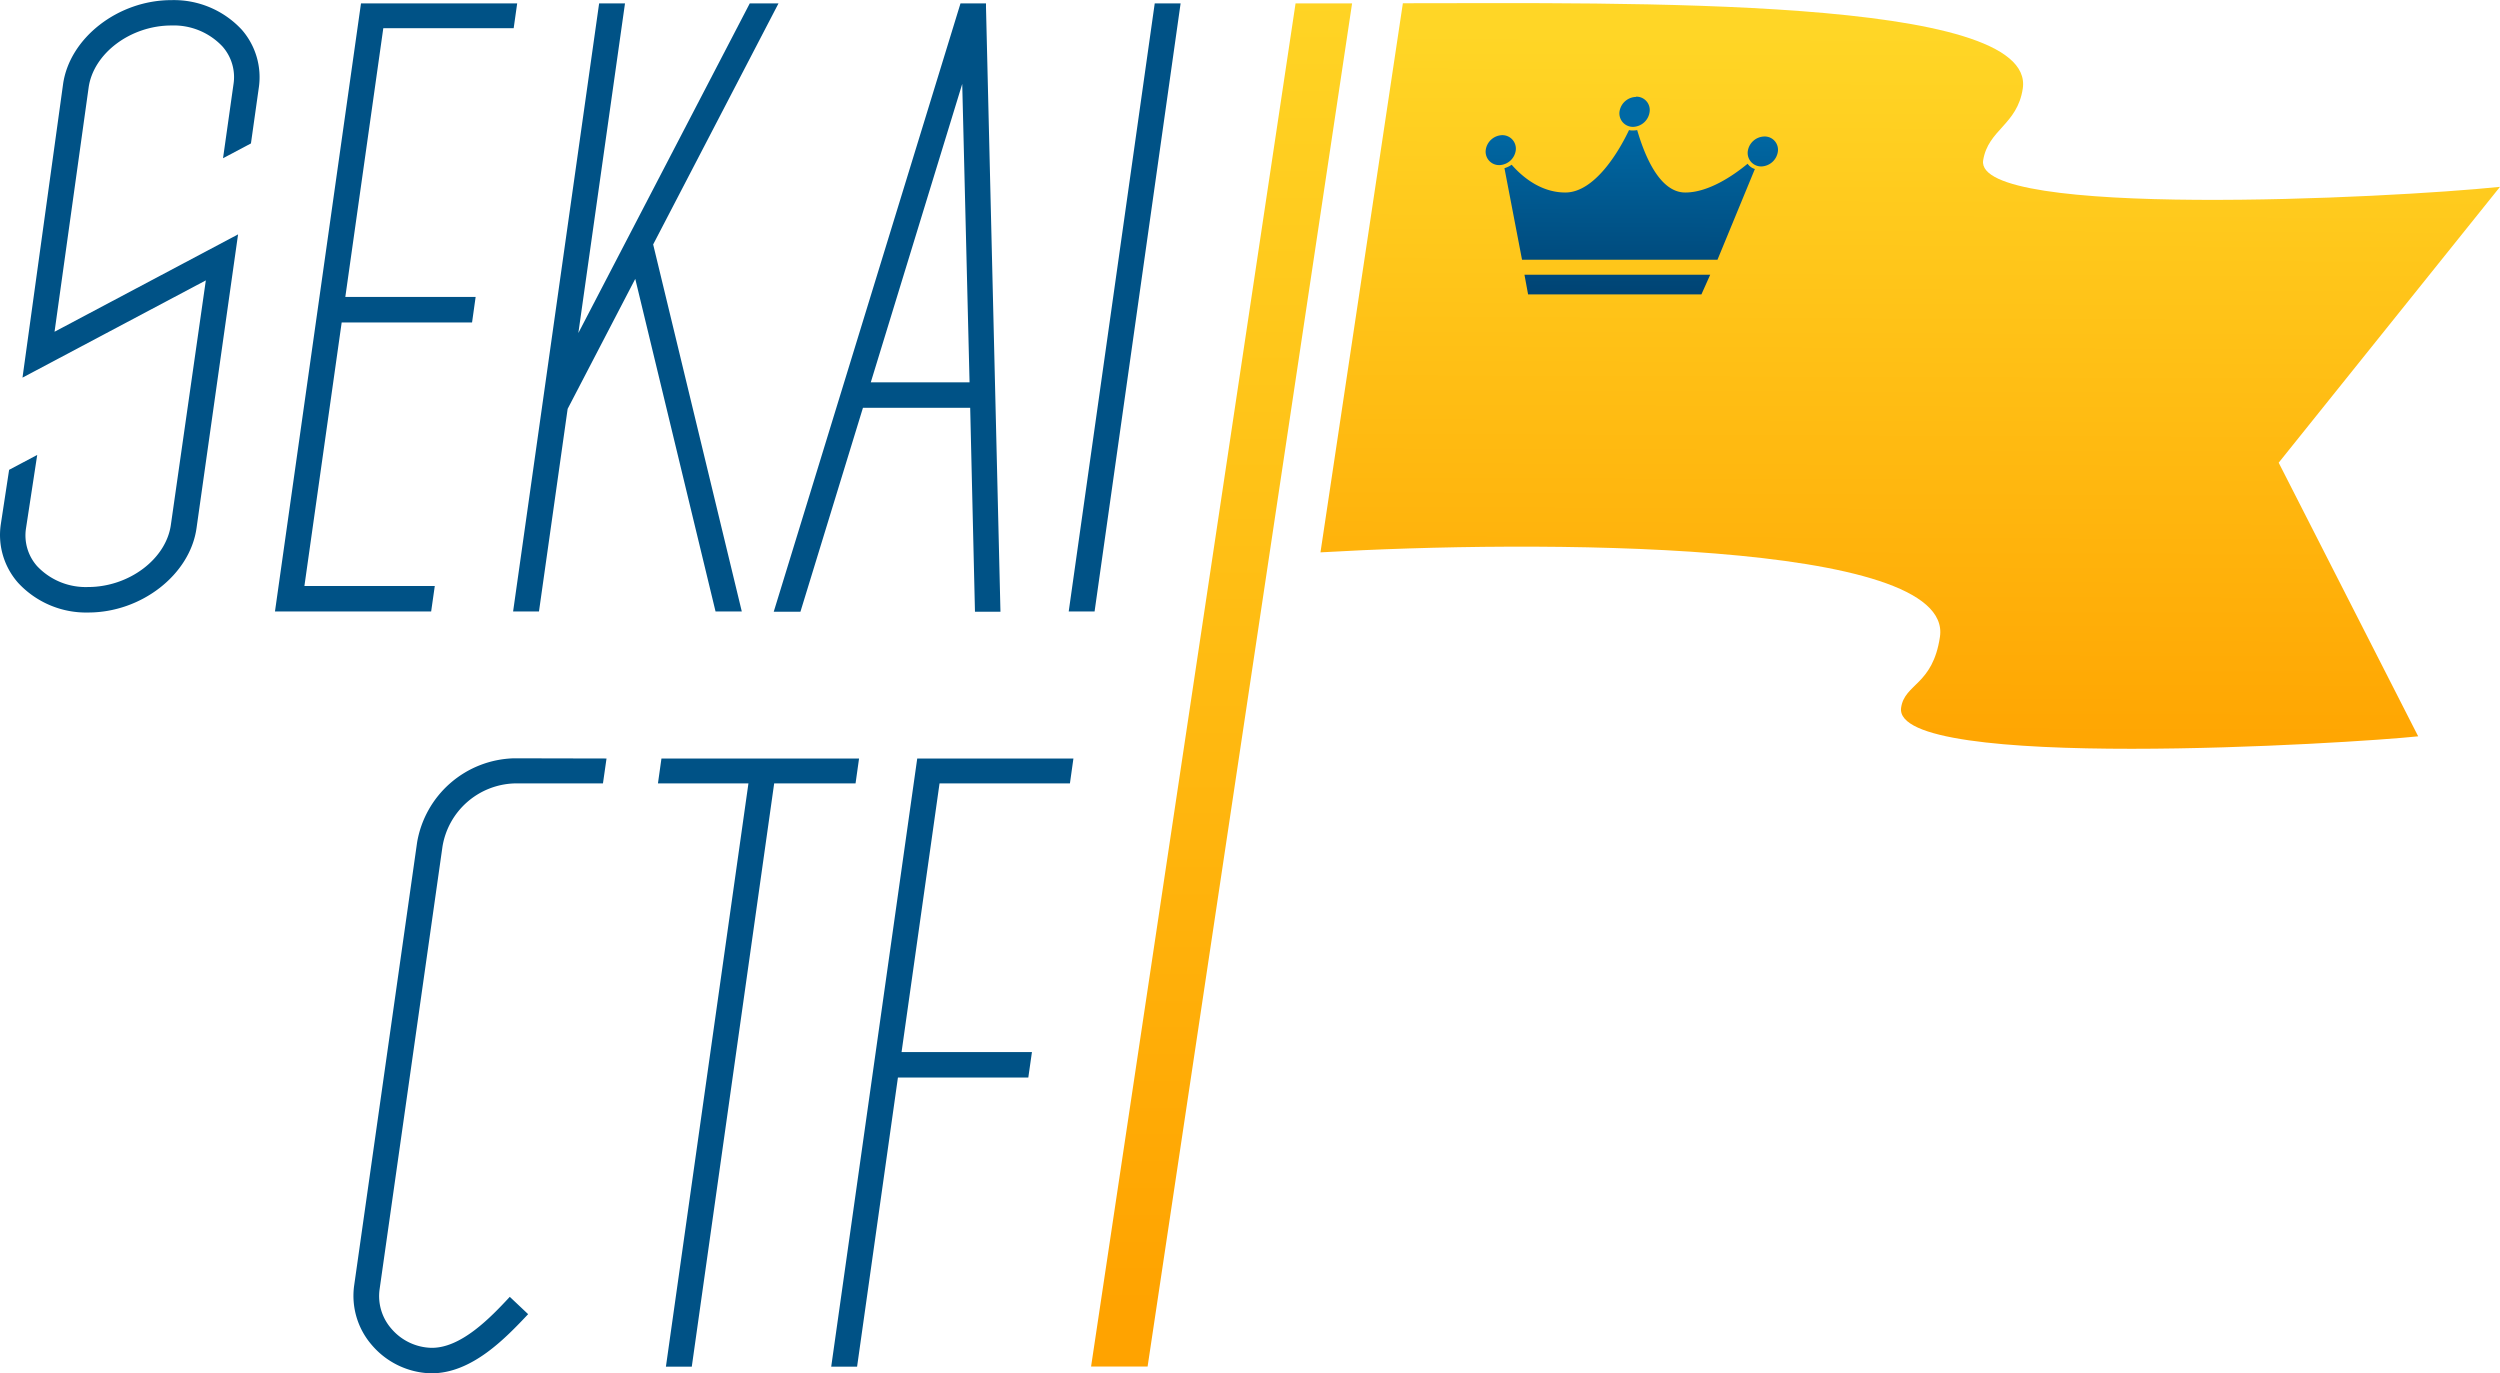
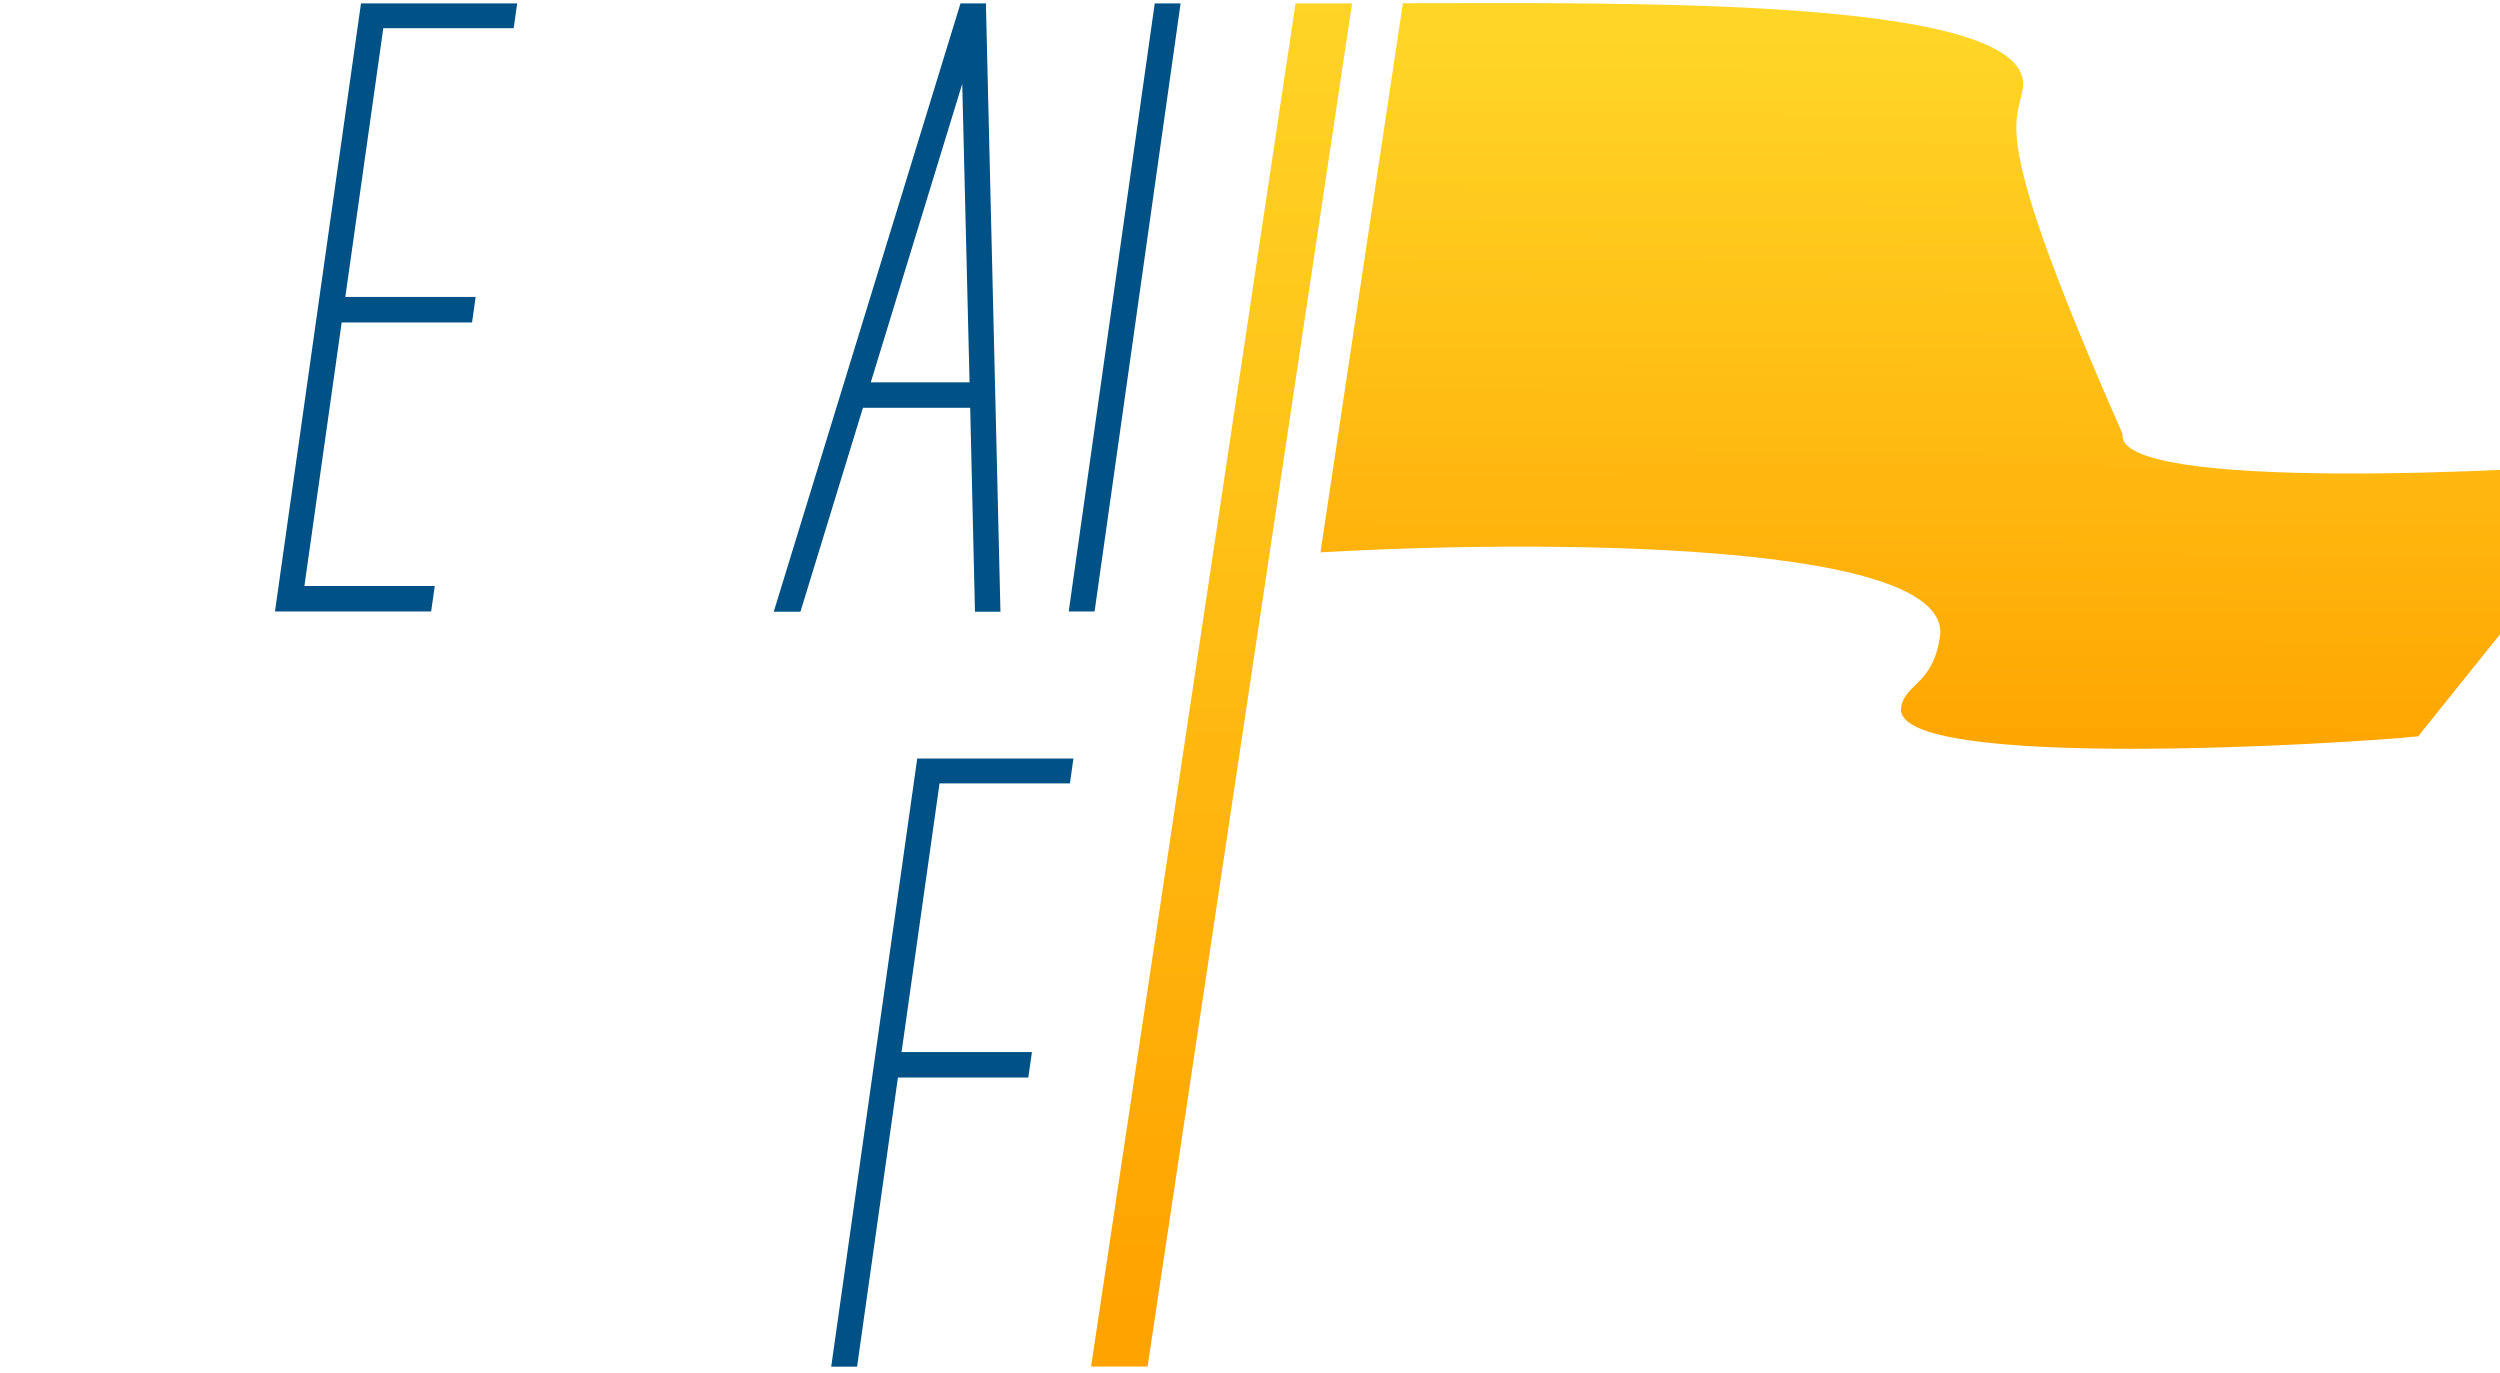
<svg xmlns="http://www.w3.org/2000/svg" xmlns:xlink="http://www.w3.org/1999/xlink" viewBox="0 0 392.32 215.54">
  <defs>
    <style>.cls-1{fill:url(#linear-gradient);}.cls-2{fill:url(#linear-gradient-2);}.cls-3{fill:url(#linear-gradient-3);}.cls-4{fill:#005286;}</style>
    <linearGradient id="linear-gradient" x1="-7408.43" y1="8777.01" x2="-7408.43" y2="8560.69" gradientTransform="matrix(1, 0, 0.15, -0.99, 6314.31, 8680.44)" gradientUnits="userSpaceOnUse">
      <stop offset="0" stop-color="#ffd626" />
      <stop offset="1" stop-color="#ffa300" />
    </linearGradient>
    <linearGradient id="linear-gradient-2" x1="1420.89" y1="3811.18" x2="1420.49" y2="3694.17" gradientTransform="matrix(1, 0, 0, -1, -1108.07, 3816.51)" xlink:href="#linear-gradient" />
    <linearGradient id="linear-gradient-3" x1="1377.13" y1="3796.65" x2="1377.02" y2="3765.62" gradientTransform="matrix(1, 0, 0, -1, -1108.07, 3816.51)" gradientUnits="userSpaceOnUse">
      <stop offset="0" stop-color="#0069a5" />
      <stop offset="1" stop-color="#003d6b" />
    </linearGradient>
  </defs>
  <g id="SEKAI_CTF_Wide_Black" data-name="SEKAI CTF Wide Black">
    <polygon class="cls-1" points="203.31 0.53 212.18 0.53 180.09 214.45 171.22 214.45 203.31 0.53" />
-     <path class="cls-2" d="M317.43,13.9C319.61-.65,255,.51,220.15.51L207.22,86.68c33.36-1.94,99.51-2,97.21,13.27-1.13,7.59-5.52,7.29-6.09,11.09-1.52,10.13,70.93,5.61,81.14,4.51L357.59,72.61l34.73-43.29c-17.47,1.82-82.47,5-81.11-4.15C312,20.3,316.57,19.61,317.43,13.9Z" />
-     <path class="cls-3" d="M279,23.77a2.71,2.71,0,0,1-2.6,2.35,2.12,2.12,0,0,1-2.13-2.35,2.69,2.69,0,0,1,2.6-2.35A2.08,2.08,0,0,1,279,23.77Zm-43.26-2.56a2.69,2.69,0,0,0-2.59,2.35,2.11,2.11,0,0,0,2.13,2.35,2.68,2.68,0,0,0,2.59-2.35A2.12,2.12,0,0,0,235.73,21.21Zm21-6a2.69,2.69,0,0,0-2.6,2.35,2.12,2.12,0,0,0,2.13,2.35,2.7,2.7,0,0,0,2.6-2.35A2.09,2.09,0,0,0,256.74,15.17ZM239.23,43.11l.57,3.09H267l1.38-3.09Zm35-17.4c-2.36,1.95-6.19,4.5-9.77,4.5-4.26,0-6.58-6.51-7.54-9.8a2.65,2.65,0,0,1-.68.06,1.73,1.73,0,0,1-.6-.06c-1.55,3.29-5.37,9.8-10,9.8-3.85,0-6.78-2.48-8.42-4.36a3.68,3.68,0,0,1-1.13.54l2.76,14.37h30.67l5.87-14.24a2.08,2.08,0,0,1-1.13-.81Z" />
+     <path class="cls-2" d="M317.43,13.9C319.61-.65,255,.51,220.15.51L207.22,86.68c33.36-1.94,99.51-2,97.21,13.27-1.13,7.59-5.52,7.29-6.09,11.09-1.52,10.13,70.93,5.61,81.14,4.51l34.73-43.29c-17.47,1.82-82.47,5-81.11-4.15C312,20.3,316.57,19.61,317.43,13.9Z" />
    <polygon class="cls-4" points="181.21 0.53 167.71 95.96 171.77 95.96 185.27 0.53 181.21 0.53" />
-     <path class="cls-4" d="M13.85,96.12h0a14.52,14.52,0,0,1-11-4.65A11.34,11.34,0,0,1,.12,82.32l1.31-8.59,4.41-2.34L4.08,82.91a7.27,7.27,0,0,0,1.74,5.93,10.48,10.48,0,0,0,8,3.28h0c6.42,0,12.27-4.39,13-9.8L32.3,44,3.53,59.26l6.36-46c1-7.3,8.65-13.24,17-13.24h0A14.52,14.52,0,0,1,37.93,4.65a11.33,11.33,0,0,1,2.68,9.14l-1.23,8.72L35,24.83l1.64-11.6a7.26,7.26,0,0,0-1.74-5.95,10.48,10.48,0,0,0-8-3.28h0c-6.42,0-12.27,4.39-13,9.79L8.56,52.06l28.8-15.28-6.52,46.1C29.81,90.18,22.19,96.12,13.85,96.12Z" />
-     <polygon class="cls-4" points="122.17 0.53 117.66 0.53 90.76 52.26 98.08 0.53 94.02 0.53 80.52 95.96 84.58 95.96 89.08 64.16 99.69 43.76 112.29 95.96 116.41 95.96 102.5 38.36 122.17 0.53" />
    <path class="cls-4" d="M153,96h4L154.73,1.09h0V.53h-4L121.42,96h4.19l9.81-32h16.83ZM136.65,60,151,13.17,152.15,60Z" />
    <polygon class="cls-4" points="80.61 4.43 81.16 0.53 60.7 0.53 57.39 0.53 56.65 0.53 43.15 95.96 44.35 95.96 47.21 95.96 67.66 95.96 68.23 91.96 47.77 91.96 53.62 50.6 74.08 50.6 74.64 46.6 54.19 46.6 60.15 4.43 80.61 4.43" />
    <polygon class="cls-4" points="167.9 122.94 168.45 119.03 148 119.03 144.68 119.03 143.94 119.03 130.44 214.47 134.5 214.47 140.91 169.1 161.37 169.1 161.94 165.1 141.48 165.1 147.44 122.94 167.9 122.94" />
-     <polygon class="cls-4" points="134.81 119.03 103.8 119.03 103.25 122.94 117.45 122.94 104.5 214.47 108.56 214.47 121.49 122.94 134.26 122.94 134.81 119.03" />
-     <path class="cls-4" d="M80.68,119a15.85,15.85,0,0,0-15.23,13.23l-9.87,69.48a11.78,11.78,0,0,0,2.76,9.35,12.63,12.63,0,0,0,9.19,4.45h.19c6.39,0,11.66-5.58,15.16-9.28L80,203.51c-3,3.23-7.67,8.11-12.37,8a8.52,8.52,0,0,1-6.21-3,7.76,7.76,0,0,1-1.85-6.19l9.87-69.48a11.83,11.83,0,0,1,11.27-9.9l13.91,0,.56-3.91Z" />
  </g>
</svg>